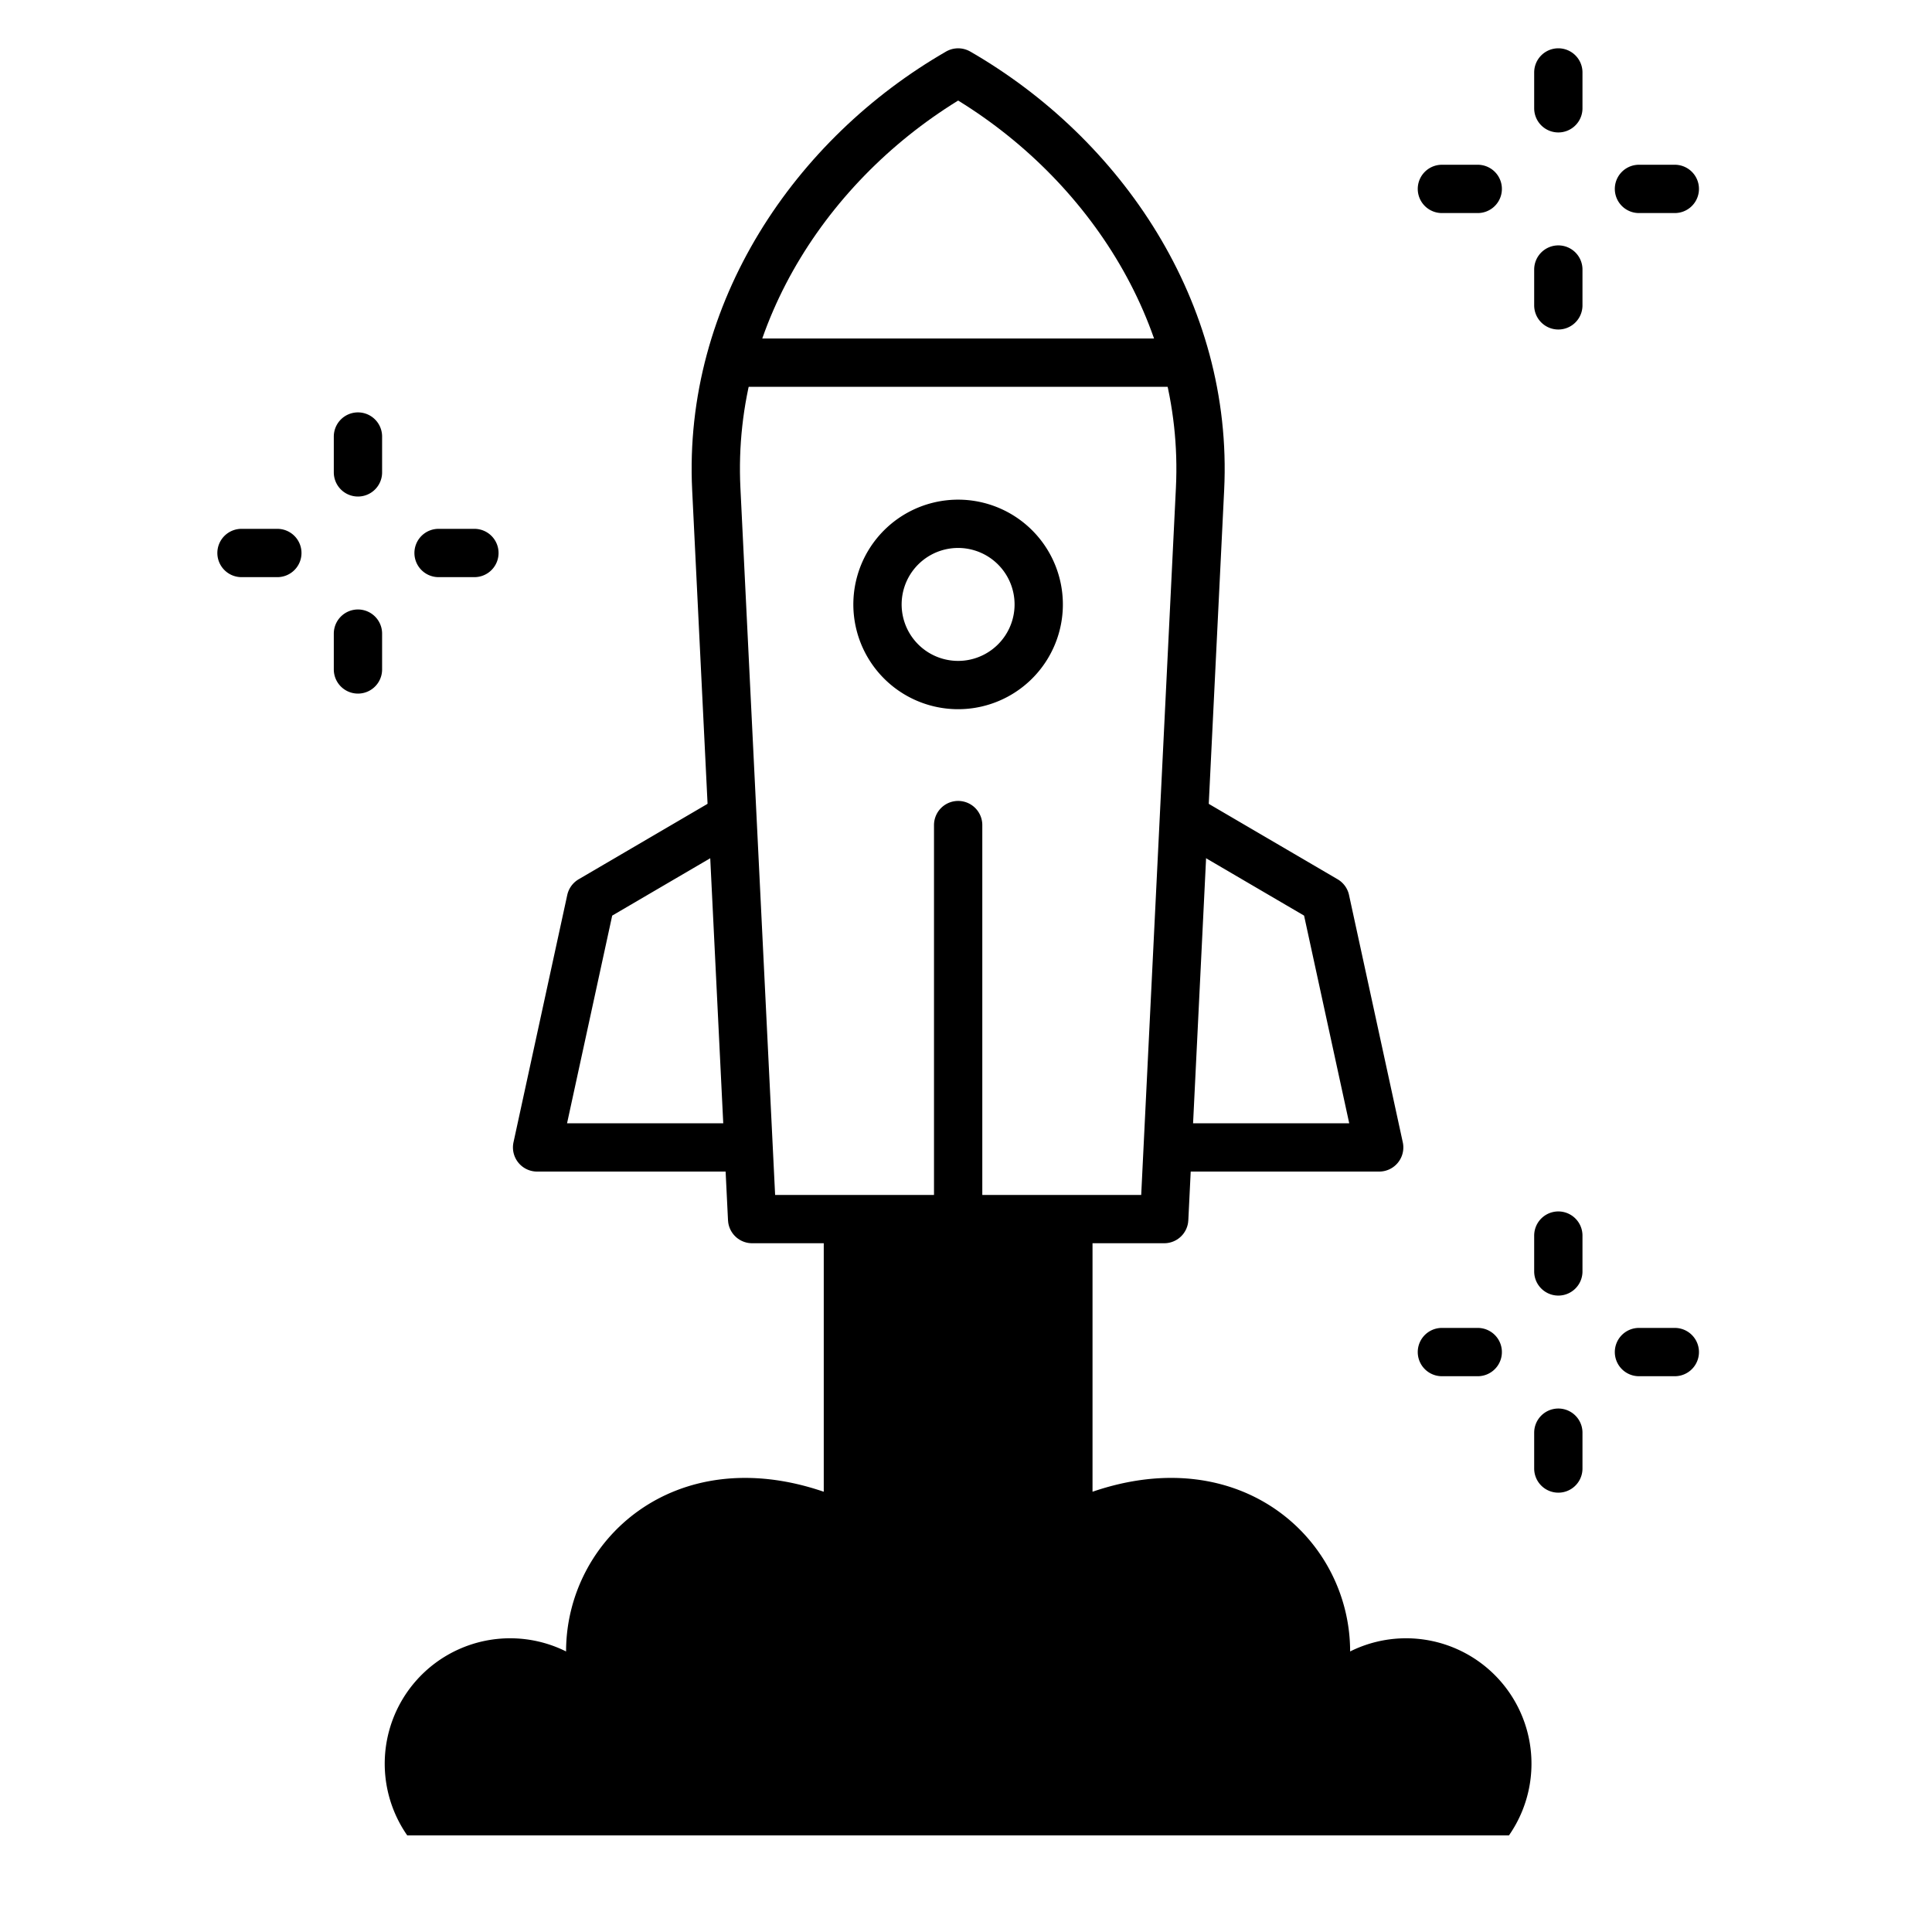
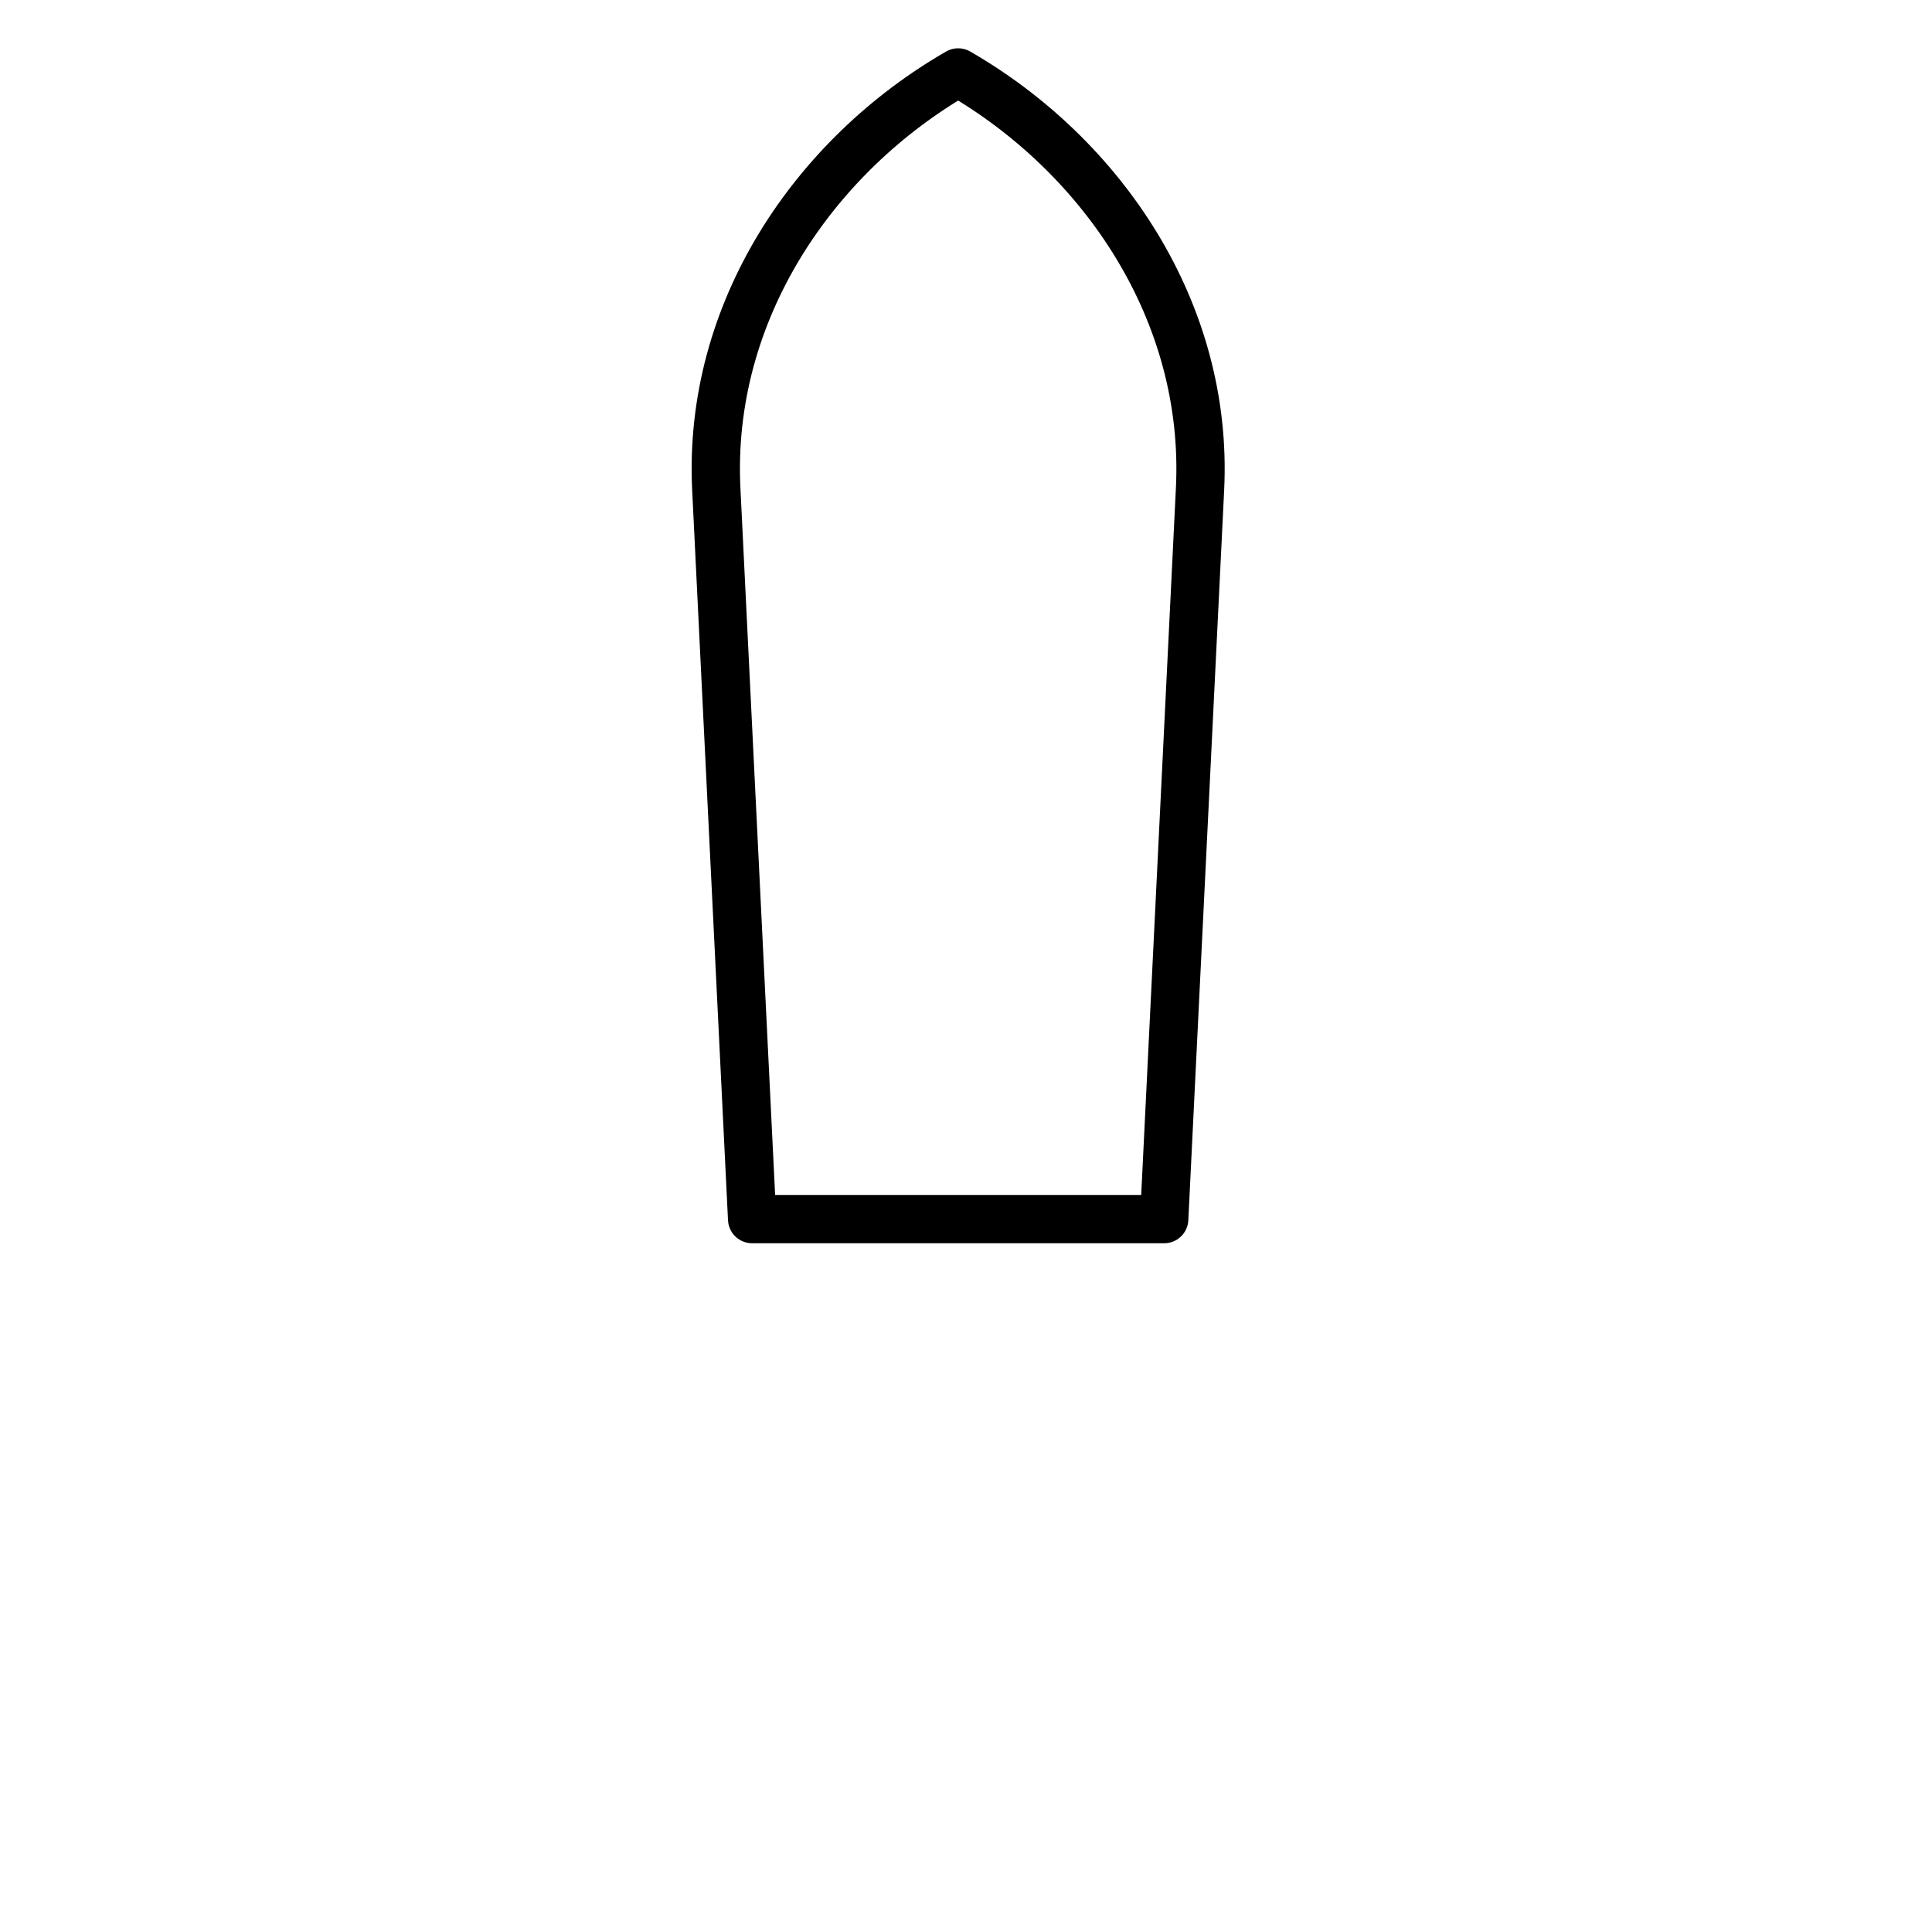
<svg xmlns="http://www.w3.org/2000/svg" width="80" height="80" fill="none" viewBox="0 0 80 80">
-   <path fill="color(display-p3 .604 .953 .847)" fill-rule="evenodd" d="M45.239 61.77V50.48H34.11v11.29c-6.187-2.12-10.67 1.992-10.67 6.613a5.193 5.193 0 0 0-6.576 7.618h45.618a5.193 5.193 0 0 0-6.576-7.618c0-4.62-4.482-8.734-10.668-6.613Z" clip-rule="evenodd" />
  <path stroke="color(display-p3 .012 .129 .423)" stroke-linecap="round" stroke-linejoin="round" stroke-miterlimit="22.926" stroke-width="2" d="M48.207 50.48H31.144L29.66 20.246C29.3 12.903 33.703 6.441 39.675 3c5.973 3.441 10.376 9.903 10.016 17.246L48.207 50.48Z" clip-rule="evenodd" />
-   <path stroke="color(display-p3 .012 .129 .423)" stroke-linecap="round" stroke-linejoin="round" stroke-miterlimit="22.926" stroke-width="2" d="M30.56 15.016h18.23M40.44 28.277a3.338 3.338 0 1 0-1.534-6.498 3.338 3.338 0 0 0 1.535 6.498ZM30.733 47.512H22.24l2.226-10.24 5.796-3.392M48.616 47.512h8.493l-2.226-10.24-5.796-3.392M39.675 49.738V34.165M14.822 18.076v1.484M14.822 27.72v-1.483M10 22.898h1.484M19.644 22.898H18.16M64.527 3v1.484M64.527 12.644v-1.483M59.706 7.822h1.484M69.35 7.822h-1.484M64.527 51.163v1.484M64.527 60.808v-1.484M59.706 55.986h1.484M69.35 55.986h-1.484M40.618 67.493a4.206 4.206 0 0 1 6.166 4.73" />
</svg>